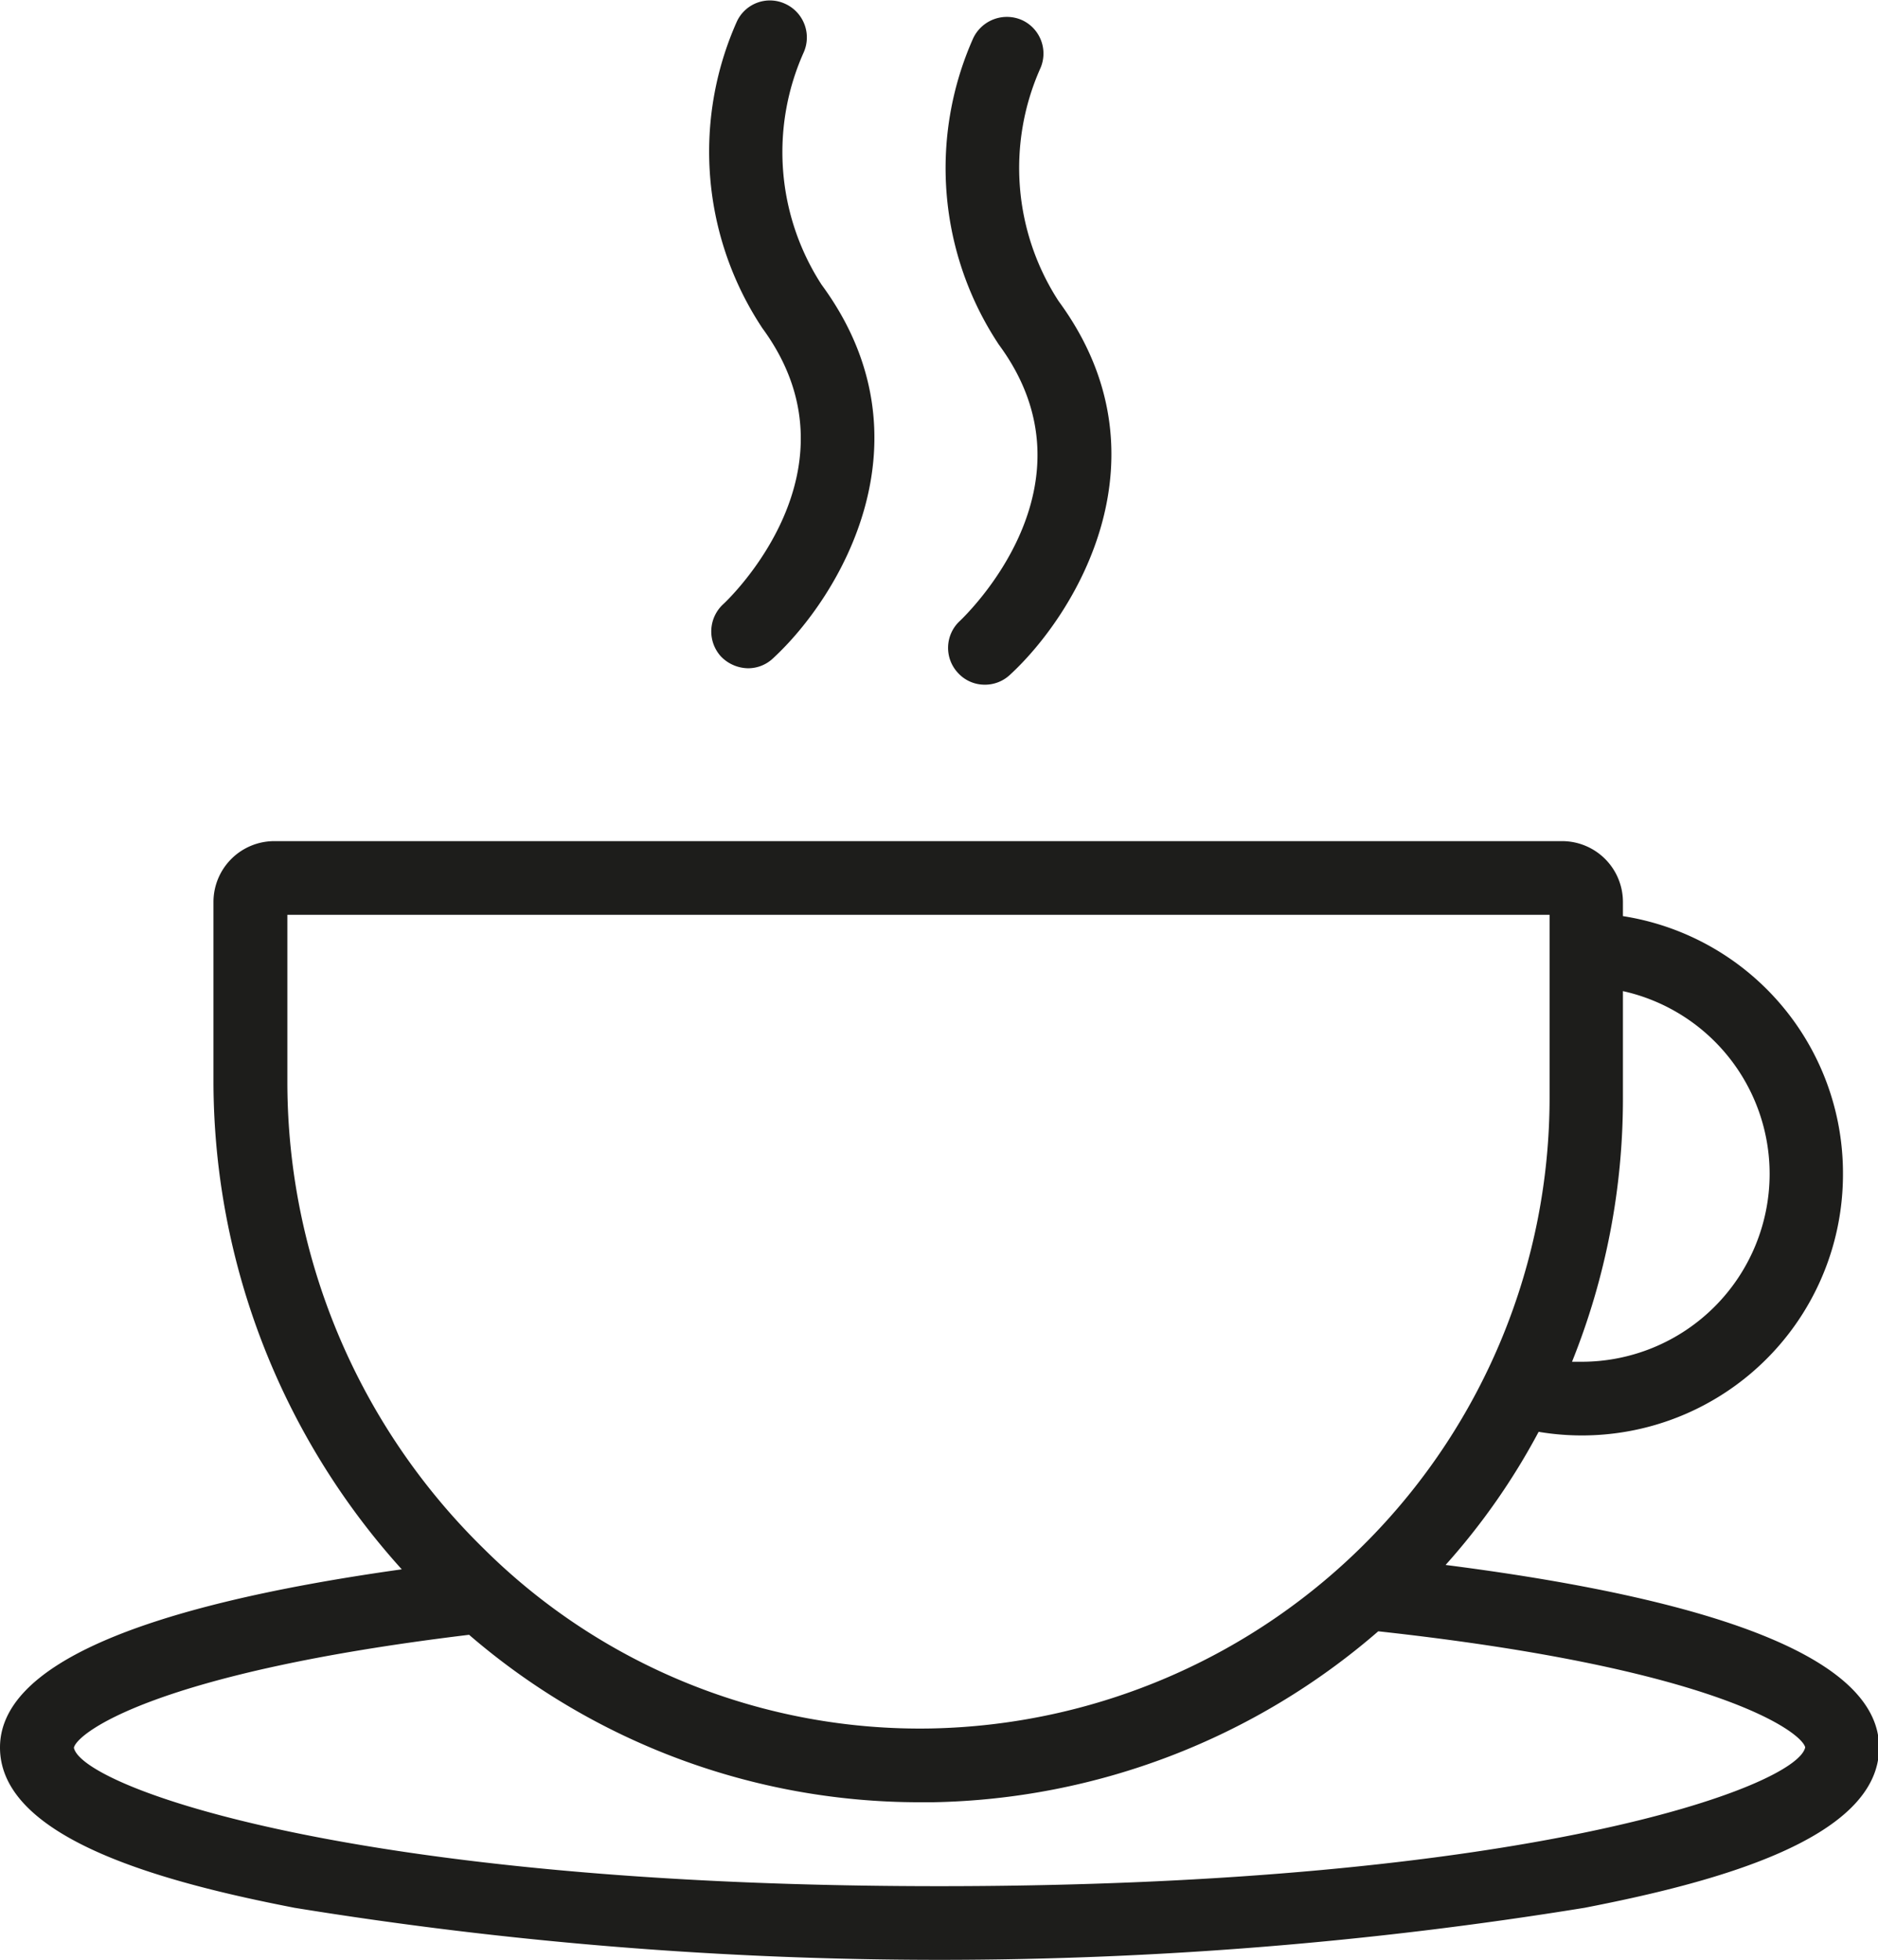
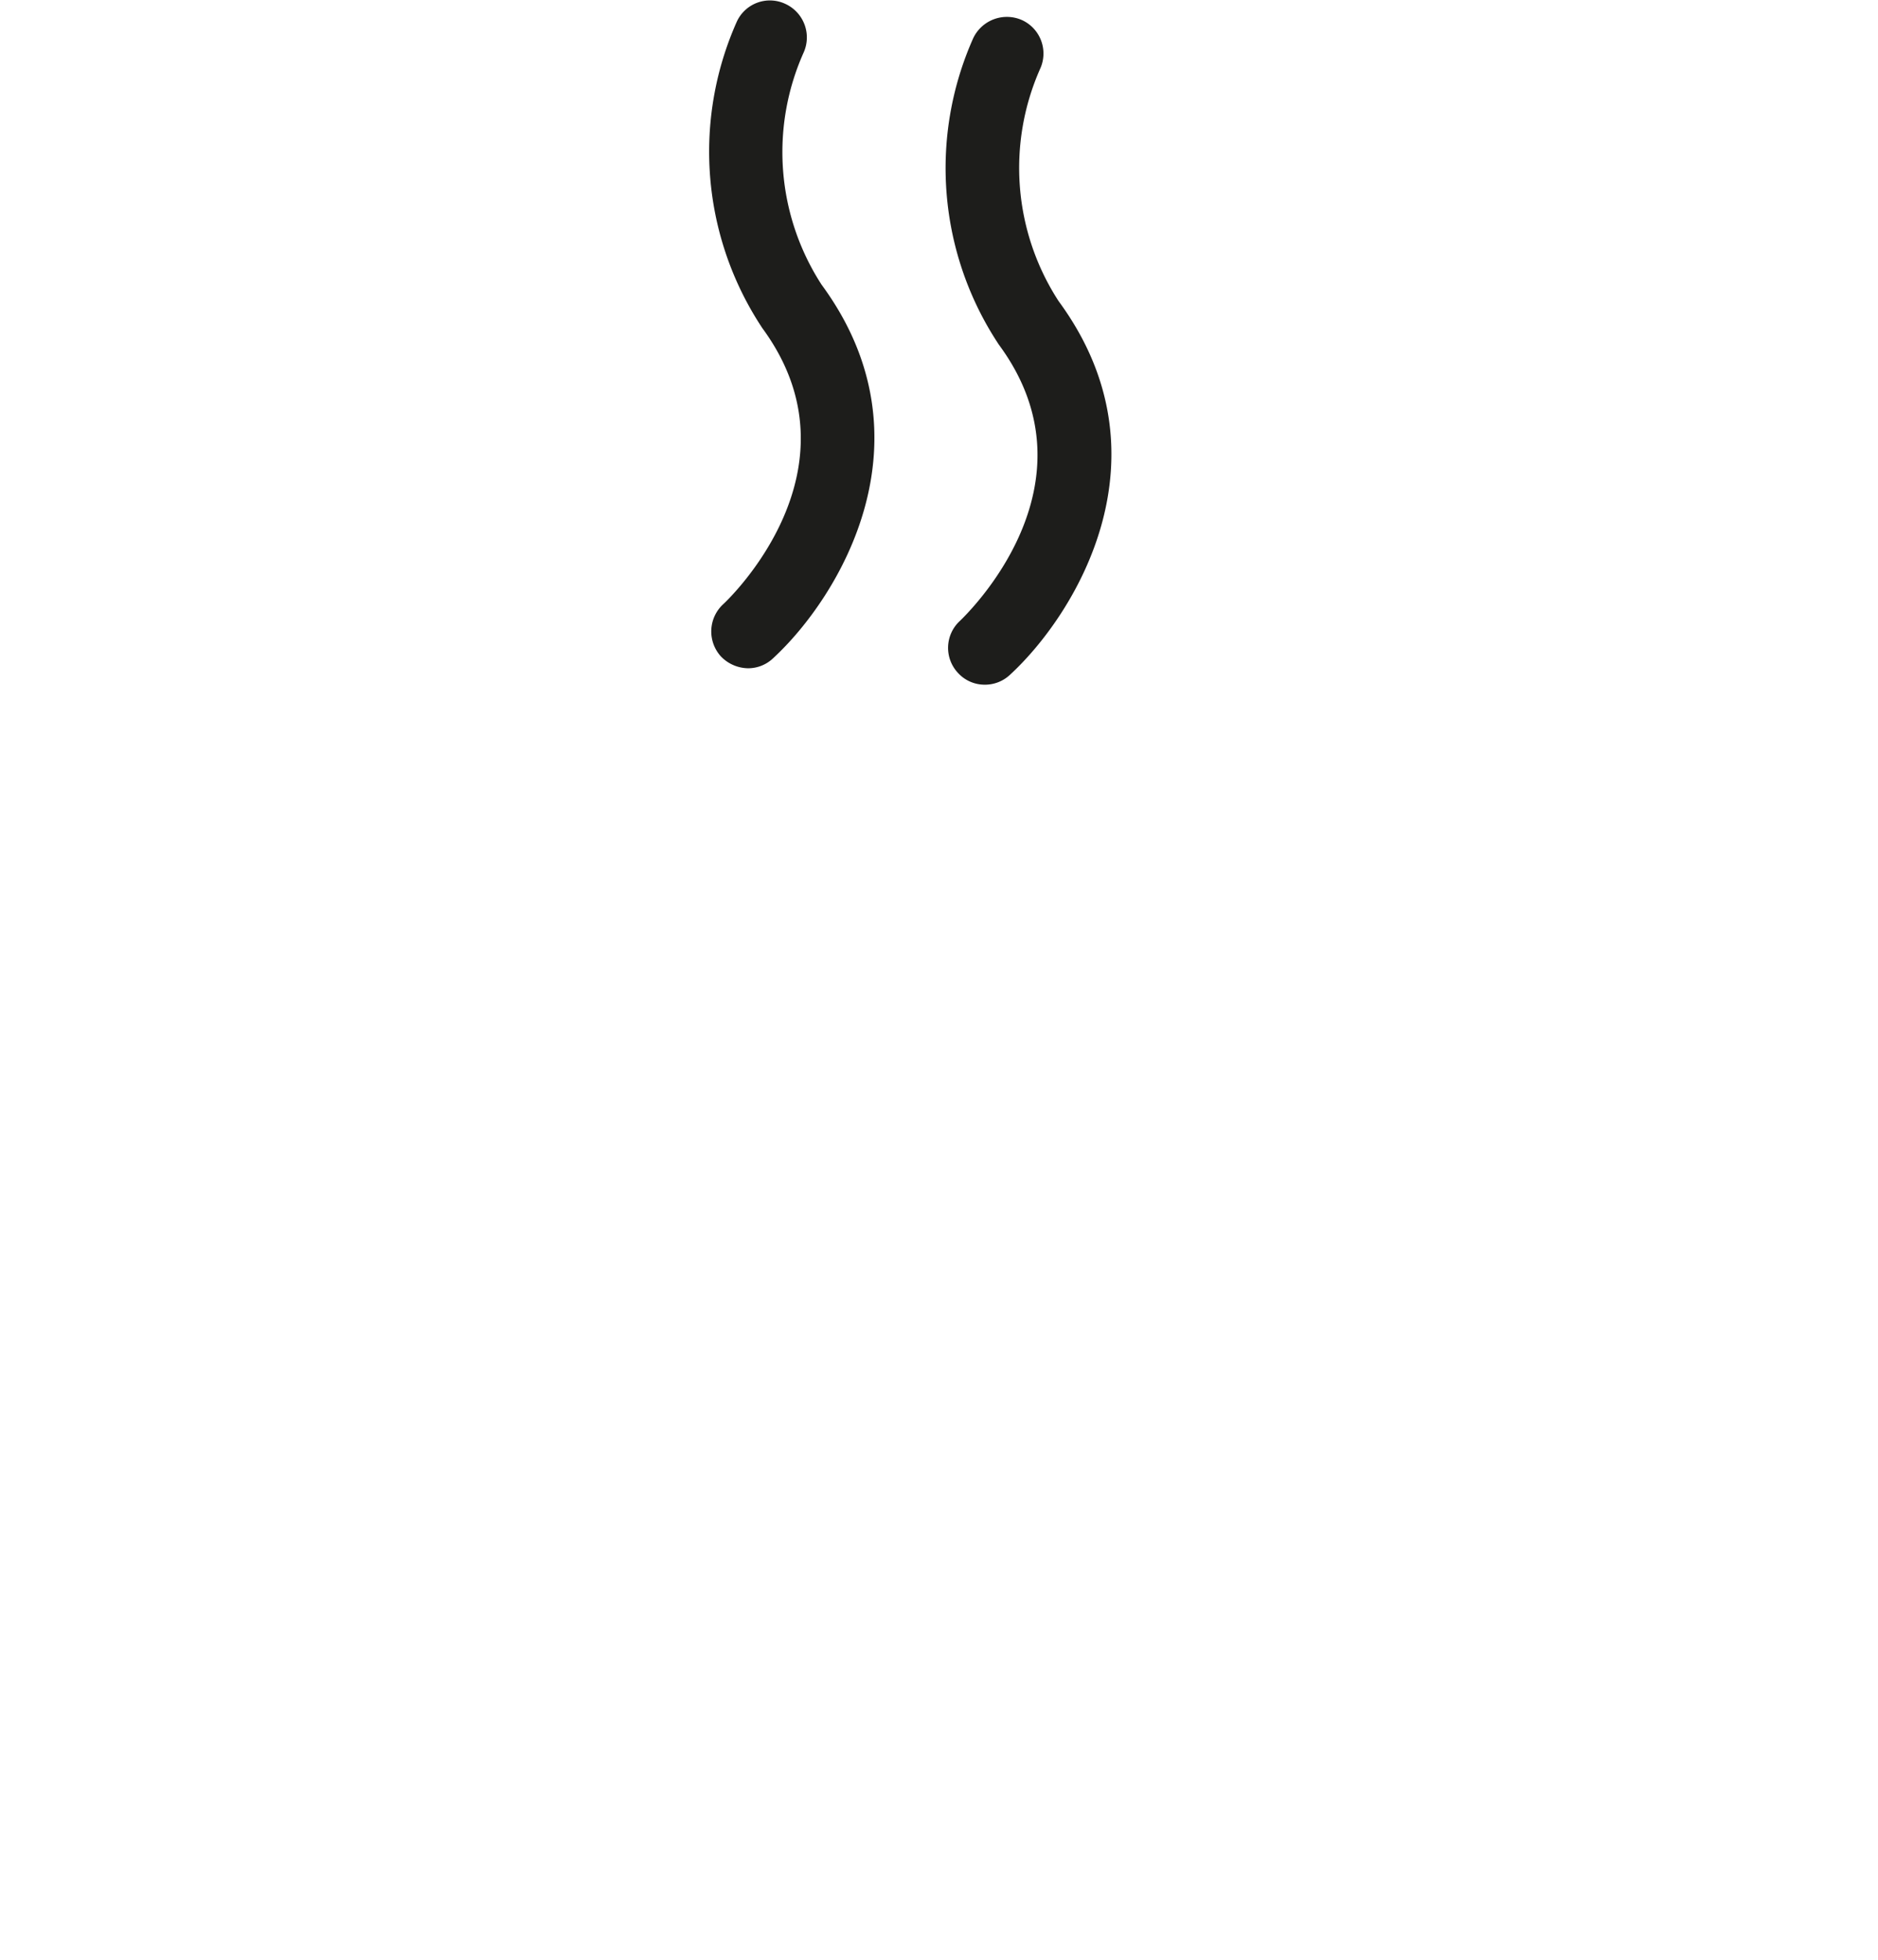
<svg xmlns="http://www.w3.org/2000/svg" id="Groupe_15" data-name="Groupe 15" width="100.909" height="105.327" viewBox="0 0 34.31 35.812">
  <defs>
    <style>
      .cls-1 {
        fill: #1d1d1b;
        fill-rule: evenodd;
      }
    </style>
  </defs>
  <g id="Groupe_14" data-name="Groupe 14">
-     <path id="Tracé_6" data-name="Tracé 6" class="cls-1" d="M1161.41,426.683a12.316,12.316,0,0,0,1.7-2.432,4.769,4.769,0,0,0,5.56-4.708,4.753,4.753,0,0,0-4.02-4.713v-0.262a1.112,1.112,0,0,0-1.11-1.108h-23.53a1.112,1.112,0,0,0-1.11,1.108v3.325a13.314,13.314,0,0,0,3.44,8.87c-4.87.684-7.34,1.778-7.34,3.255,0,1.688,3.07,2.479,5.38,2.928a73.5,73.5,0,0,0,23.57,0c2.31-.449,5.38-1.24,5.38-2.928C1169.33,428.475,1166.66,427.355,1161.41,426.683Zm5.92-7.14a3.434,3.434,0,0,1-3.43,3.428c-0.06,0-.12,0-0.18,0a12.868,12.868,0,0,0,.93-4.821V416.2A3.421,3.421,0,0,1,1167.33,419.543Zm-27.08-4.737h23.06v3.339a11.529,11.529,0,0,1-11.3,11.525,11.3,11.3,0,0,1-8.18-3.292,11.936,11.936,0,0,1-3.58-8.485v-3.087Zm11.91,17.745c-10.73,0-15.66-1.816-15.81-2.528,0.05-.261,1.45-1.368,7.22-2.064a12.6,12.6,0,0,0,8.22,3.059l0.25,0a12.772,12.772,0,0,0,8.14-3.123c6.24,0.683,7.74,1.851,7.8,2.12C1167.83,430.735,1162.9,432.551,1152.16,432.551Z" transform="translate(-1135 -398.094)" />
    <path id="Tracé_7" data-name="Tracé 7" class="cls-1" d="M1152.54,409.434a0.669,0.669,0,0,0-.04.951,0.658,0.658,0,0,0,.49.217,0.666,0.666,0,0,0,.46-0.179c1.22-1.123,2.97-4,.89-6.828a4.47,4.47,0,0,1-.34-4.238,0.672,0.672,0,0,0-.32-0.892,0.681,0.681,0,0,0-.9.327,5.831,5.831,0,0,0,.47,5.6C1155.14,406.956,1152.64,409.335,1152.54,409.434Z" transform="translate(-1135 -398.094)" />
    <path id="Tracé_8" data-name="Tracé 8" class="cls-1" d="M1148.21,409.134a0.678,0.678,0,0,0-.04.951,0.7,0.7,0,0,0,.5.217,0.66,0.66,0,0,0,.45-0.179c1.22-1.123,2.97-4,.89-6.828a4.456,4.456,0,0,1-.33-4.237,0.675,0.675,0,0,0-.33-0.892,0.665,0.665,0,0,0-.89.326,5.832,5.832,0,0,0,.47,5.6C1150.81,406.656,1148.32,409.035,1148.21,409.134Z" transform="translate(-1135 -398.094)" />
  </g>
</svg>